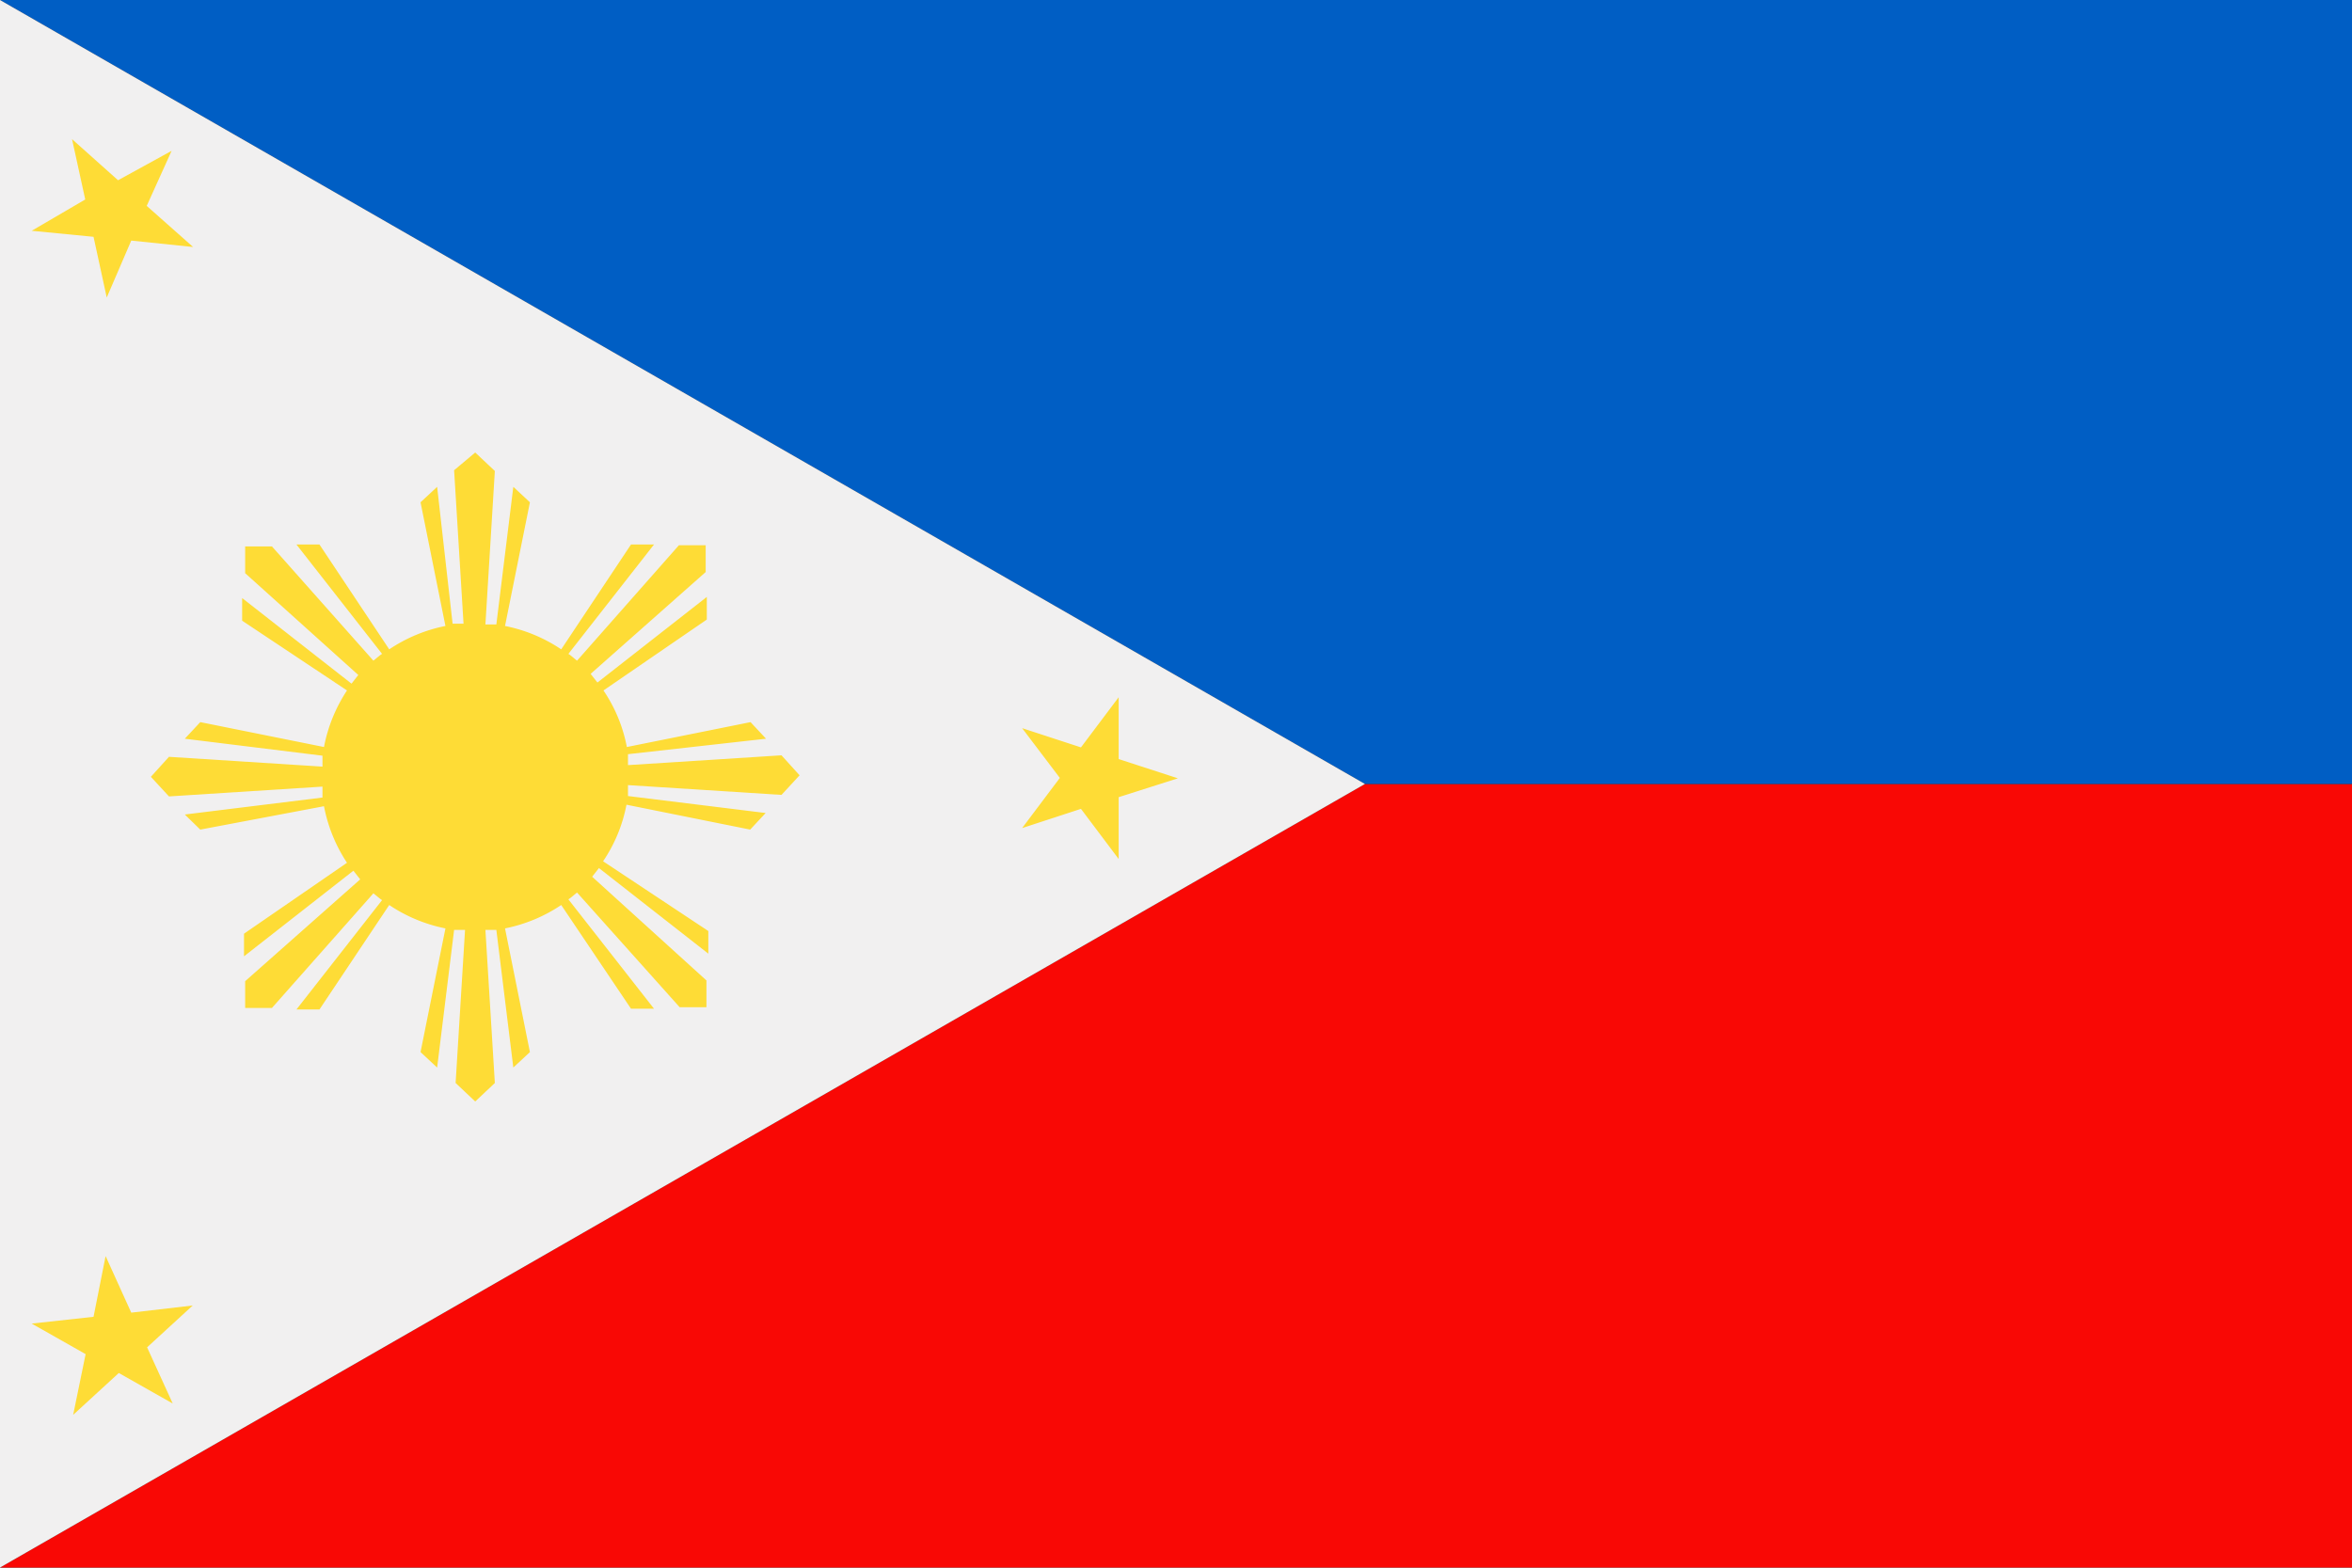
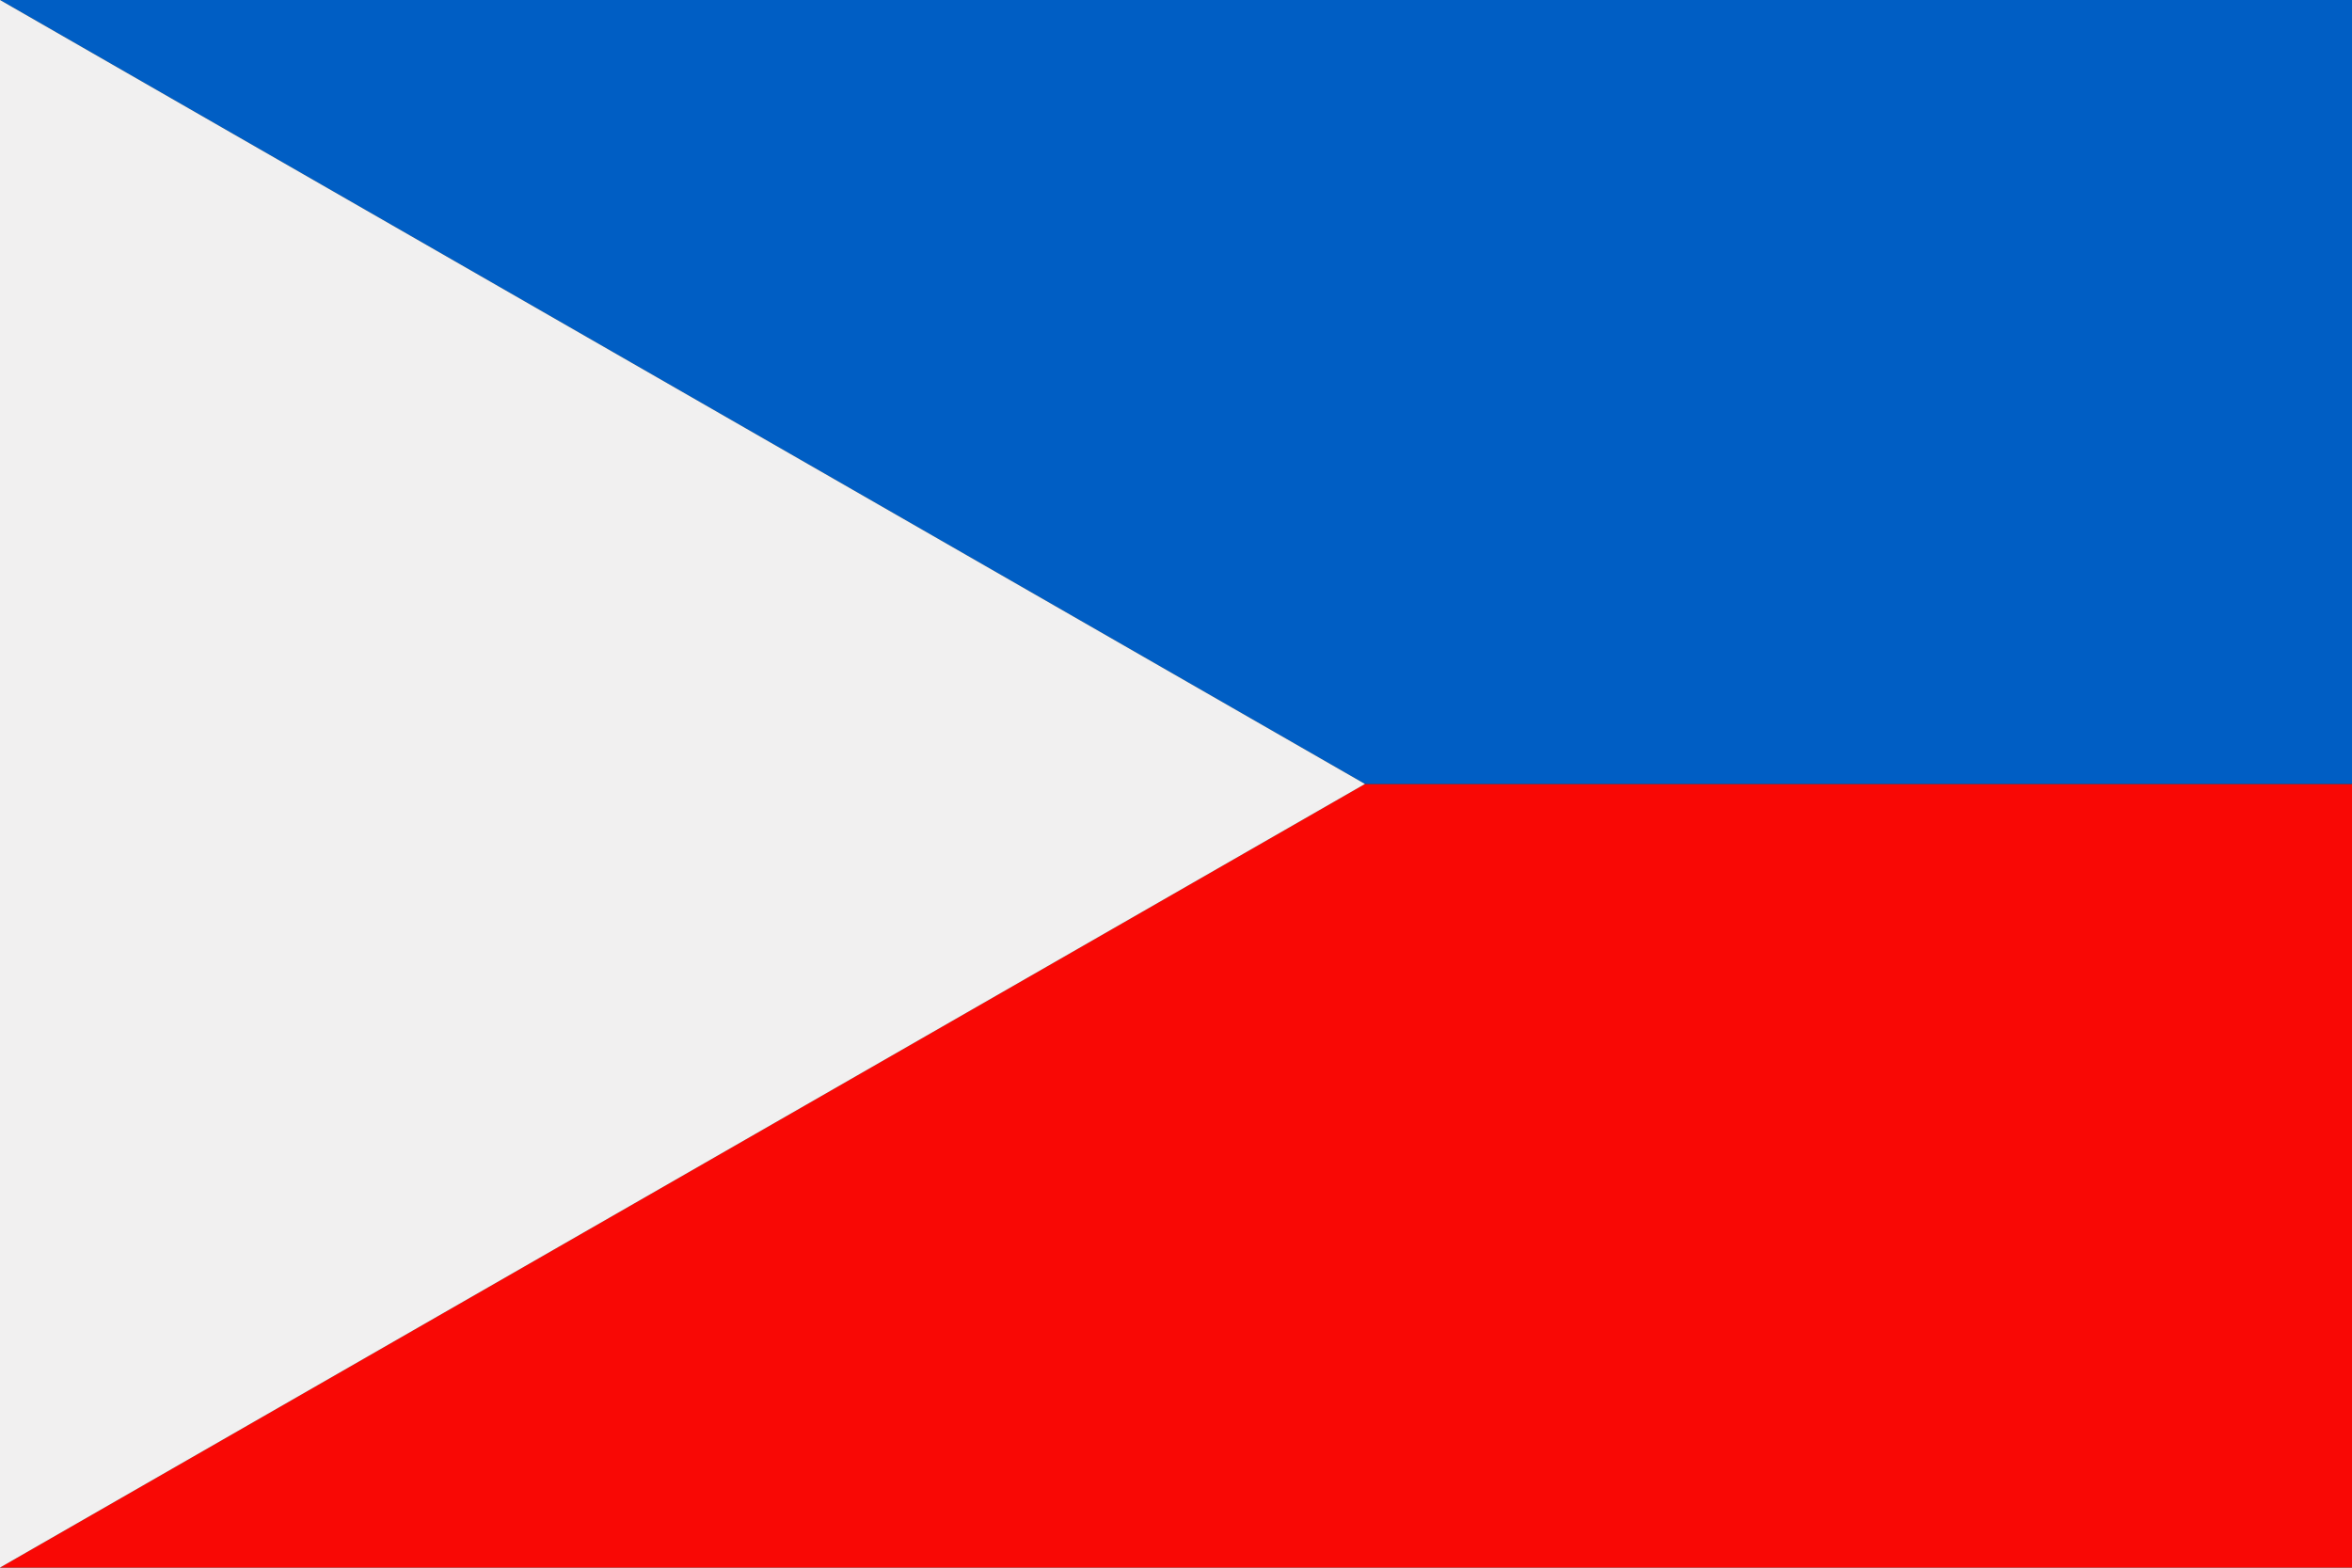
<svg xmlns="http://www.w3.org/2000/svg" width="62.36" height="41.57" viewBox="0 0 62.36 41.57">
  <rect x="0" y="0" width="62.36" height="41.57" fill="#333333" stroke="none" />
  <defs>
    <style>
      .b0c5e527-f276-43aa-b37d-d601481e13f5 {
        fill: #f90805;
      }

      .b6c83c20-7661-4490-831f-1fa40dad7e61 {
        fill: #005ec4;
      }

      .a97e5b9b-d914-4622-83ba-f2db583d3725 {
        fill: #f1f0f0;
      }

      .b15c3524-31e9-44aa-bbcb-c82d6dae3441 {
        fill: #fedc36;
      }
    </style>
  </defs>
  <g id="b2452b56-78cd-4bf5-baec-204bdc8ee1a7" data-name="Ebene 2">
    <g id="a4b12151-9afd-45e3-a23e-ebe805943863" data-name="Layer 3">
      <g>
        <polygon class="b0c5e527-f276-43aa-b37d-d601481e13f5" points="0 0 36.19 20.79 62.36 20.79 62.36 41.57 0 41.57 36.19 20.79 0 0 0 0" />
        <polygon class="b6c83c20-7661-4490-831f-1fa40dad7e61" points="0 0 62.36 0 62.36 20.79 36.19 20.79 0 0 0 0" />
        <polygon class="a97e5b9b-d914-4622-83ba-f2db583d3725" points="36.19 20.79 0 41.57 0 0 36.19 20.79 36.19 20.79" />
-         <path class="b15c3524-31e9-44aa-bbcb-c82d6dae3441" d="M12.6,12l.52.49-.25,4.07.29,0,.45-3.65.44.41-.66,3.28a4.1,4.1,0,0,1,1.49.62l1.85-2.78.61,0-2.27,2.9c.08.05.15.12.23.18L18,14.46l.71,0,0,.71-3.05,2.7.18.23,2.9-2.27,0,.6L16,18.31a4,4,0,0,1,.62,1.5l3.28-.66.41.44L16.65,20l0,.29,4.07-.26.48.53-.48.52-4.07-.26,0,.29,3.65.45-.41.44-3.28-.66a4,4,0,0,1-.62,1.5l2.79,1.85,0,.6-2.9-2.27-.18.23L18.73,26l0,.71-.71,0L15.3,23.67c-.08.06-.15.13-.23.18l2.27,2.9-.61,0L14.88,24a4.1,4.1,0,0,1-1.49.62l.66,3.28-.44.41-.45-3.65-.29,0,.25,4.06-.52.49-.52-.49.25-4.06-.29,0-.45,3.65-.44-.41.66-3.28A4.1,4.1,0,0,1,10.32,24L8.47,26.77l-.61,0,2.27-2.9c-.08-.05-.15-.12-.23-.18L7.21,26.73l-.71,0,0-.71,3.05-2.7-.18-.23-2.9,2.27,0-.6L9.2,22.88a4.13,4.13,0,0,1-.61-1.5L5.31,22,4.9,21.6l3.65-.45,0-.29-4.07.26L4,20.6l.48-.53,4.07.26,0-.29L4.9,19.59l.41-.44,3.28.66a4.13,4.13,0,0,1,.61-1.5L6.42,16.46l0-.6,2.9,2.27.18-.23-3-2.7,0-.71.71,0L9.9,17.52c.08-.06.15-.13.23-.18l-2.27-2.9.61,0,1.85,2.78a4.1,4.1,0,0,1,1.49-.62l-.66-3.28.44-.41L12,16.54l.29,0-.25-4.07L12.6,12Zm17.06,6.49v1.64l1.57.51-1.57.5v1.64l-1-1.33-1.56.51,1-1.33-1-1.32,1.56.51,1-1.33ZM2.8,33.31l.68,1.5,1.63-.19L3.9,35.73l.68,1.49-1.43-.81L1.94,37.52l.33-1.61L.84,35.1l1.64-.18.32-1.61ZM1.91,3.69,3.13,4.78,4.55,4,3.89,5.46,5.12,6.55,3.48,6.38,2.83,7.89,2.48,6.28.84,6.12l1.42-.83-.35-1.6Z" />
      </g>
    </g>
  </g>
</svg>